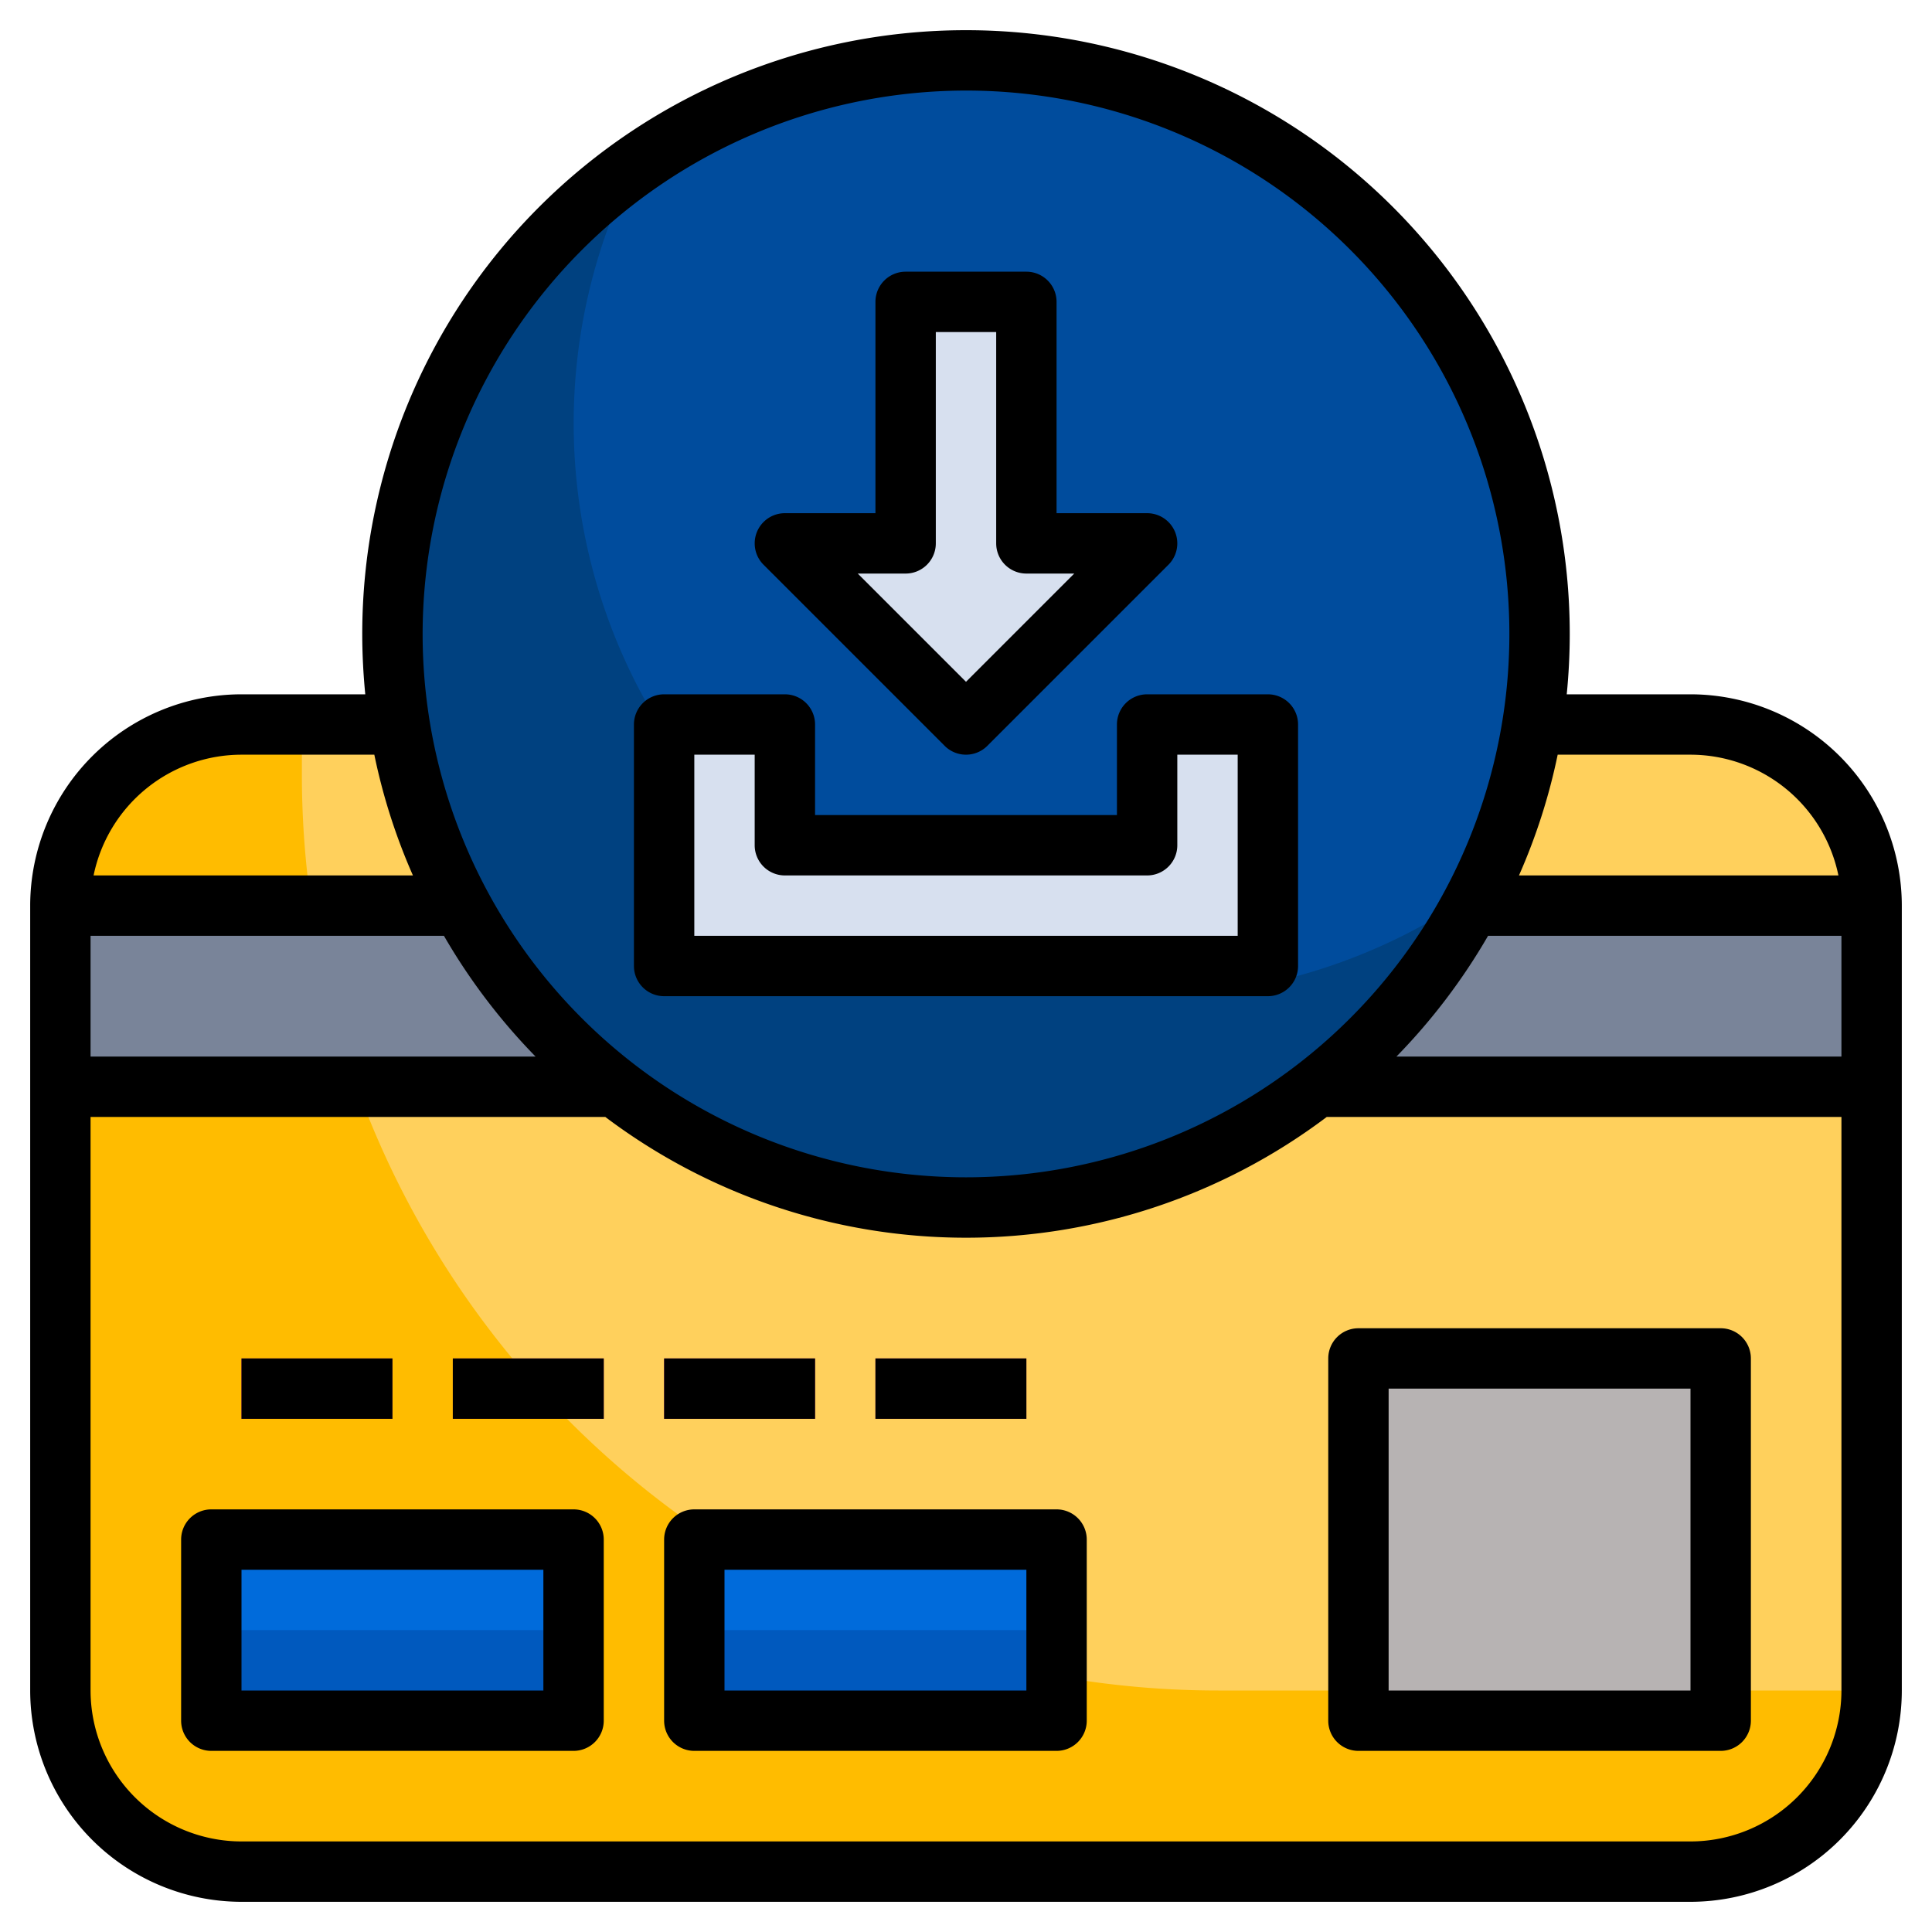
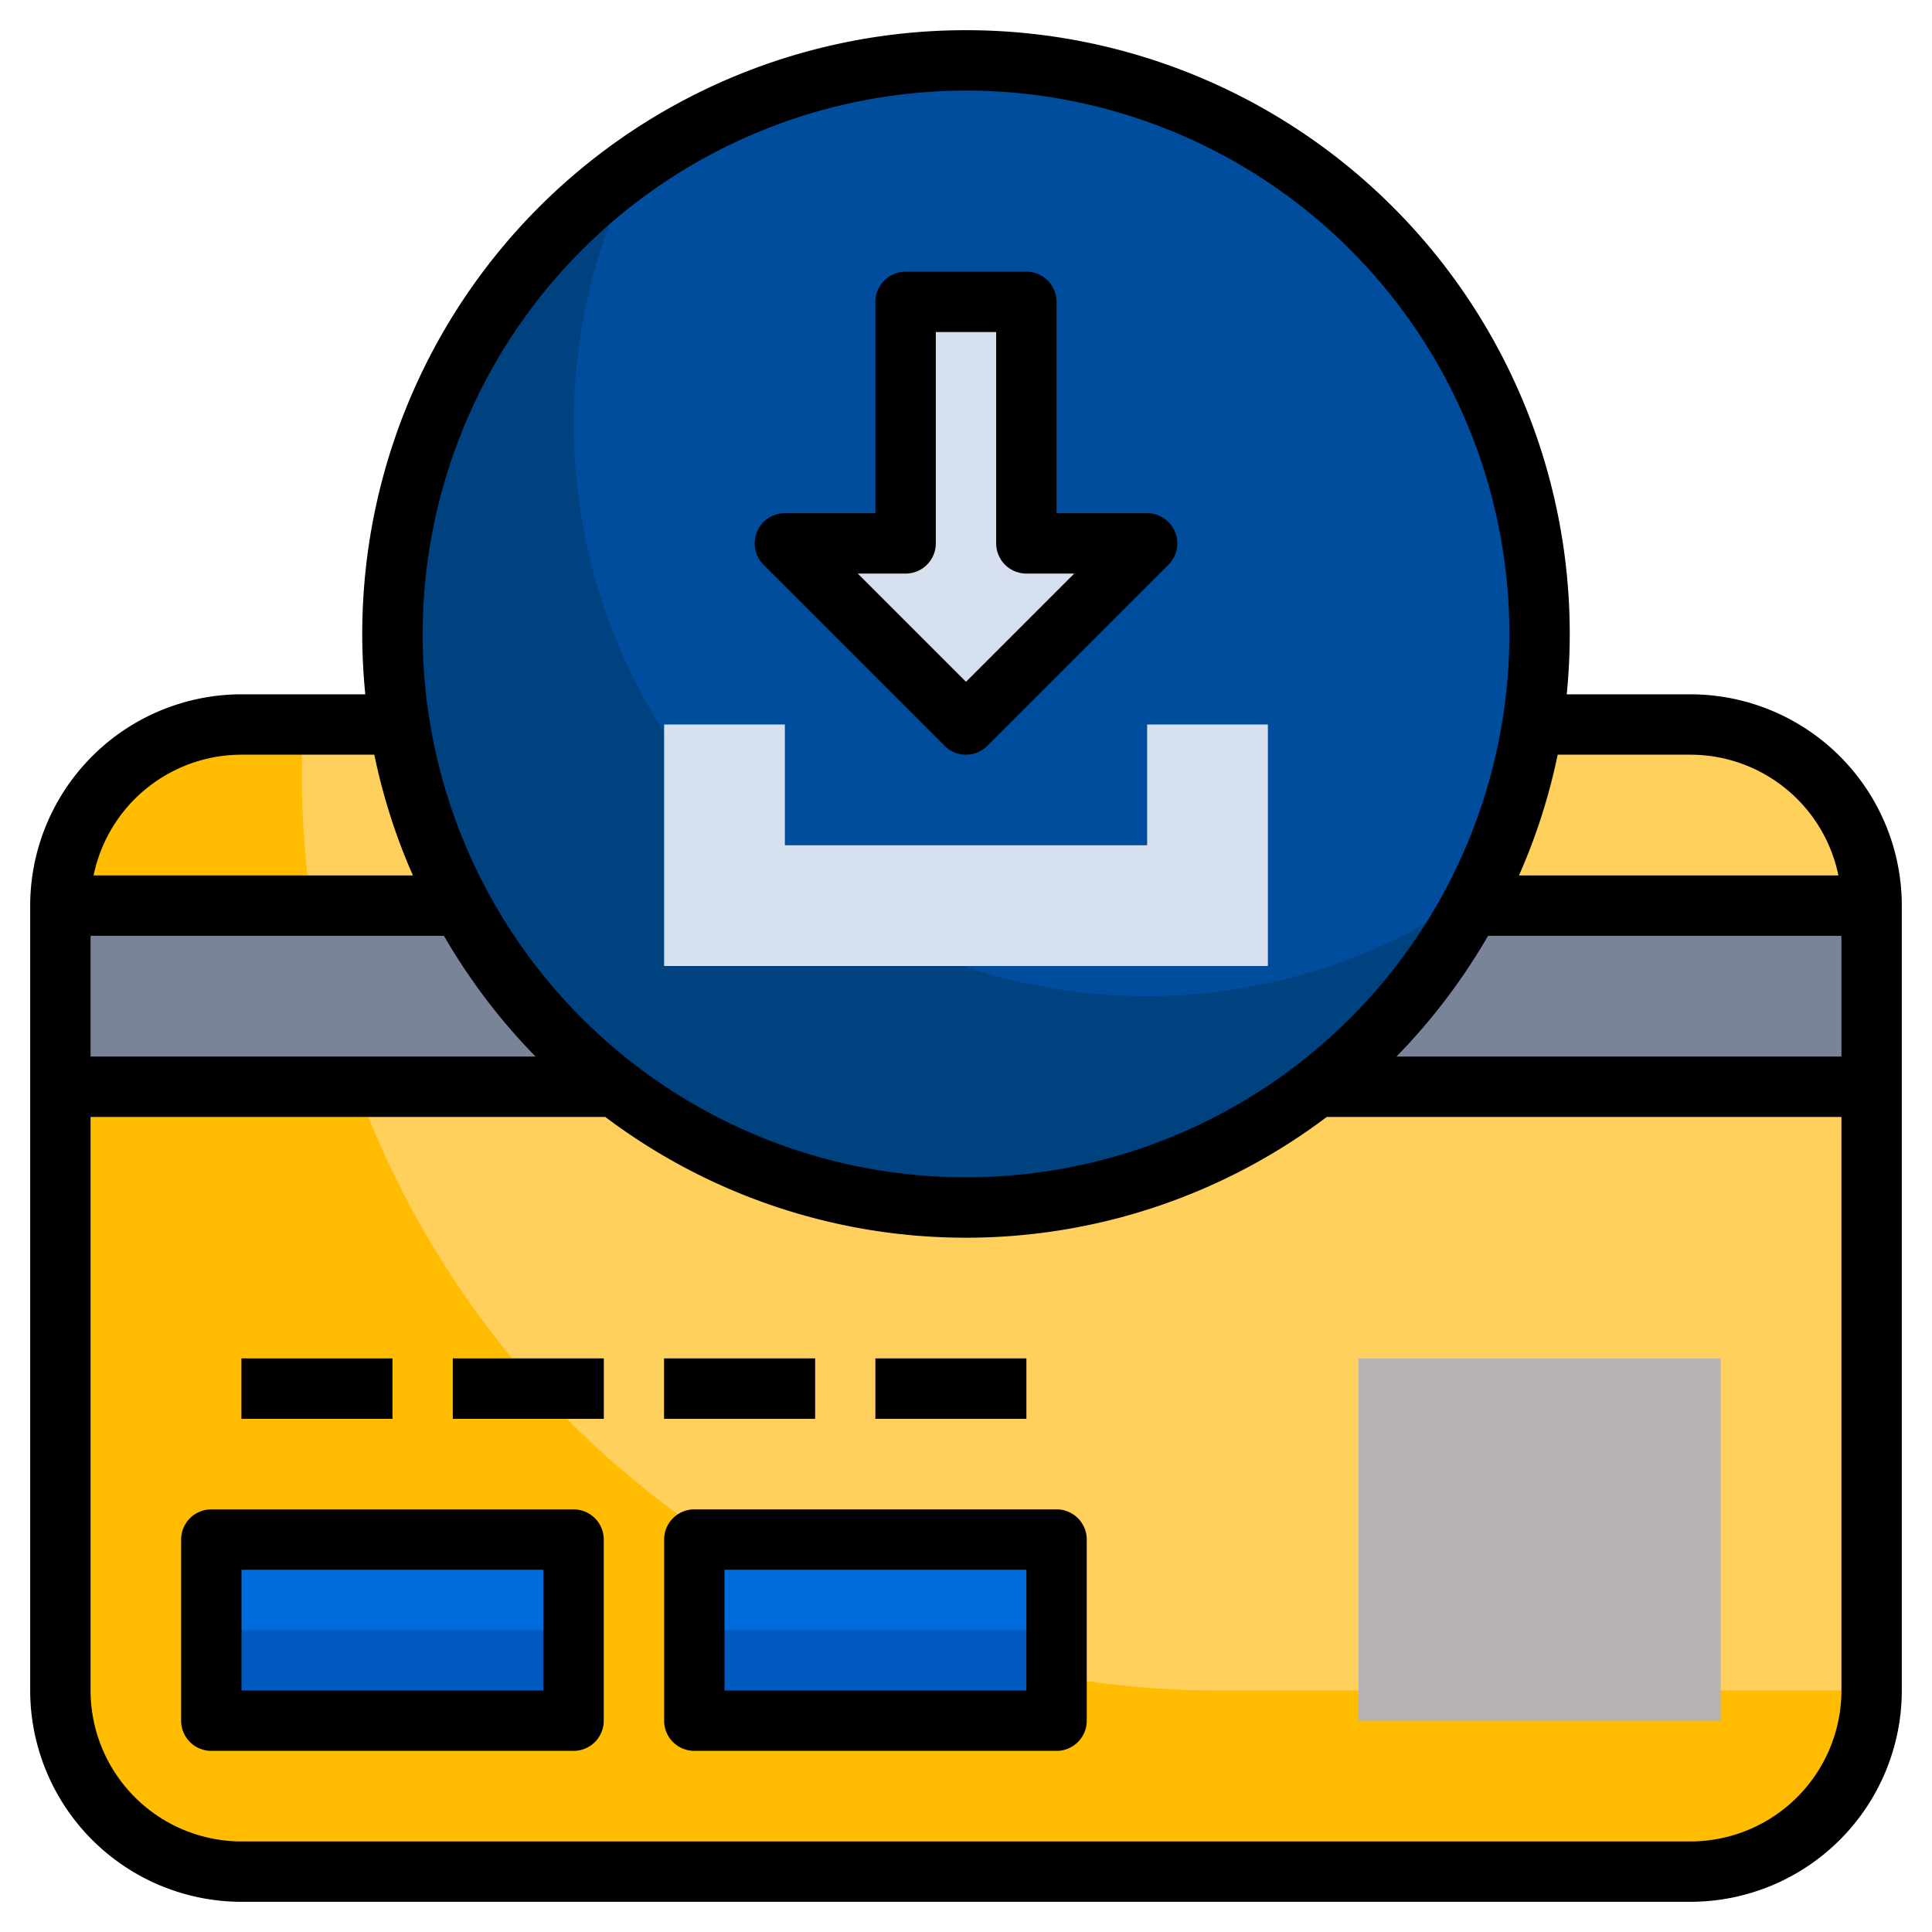
<svg xmlns="http://www.w3.org/2000/svg" id="Layer_3" height="512" viewBox="0 0 64 64" width="512" data-name="Layer 3">
  <path d="m56 62h-48a6 6 0 0 1 -6-6v-26a6 6 0 0 1 6-6h48a6 6 0 0 1 6 6v26a6 6 0 0 1 -6 6z" fill="#ffbc00" />
  <path d="m56 24h-46v1.645a30.354 30.354 0 0 0 30.355 30.355h21.645v-26a6 6 0 0 0 -6-6z" fill="#ffd05c" />
  <g fill="#d53e7a">
    <path d="m29 45h5v2h-5z" />
    <path d="m22 45h5v2h-5z" />
    <path d="m15 45h5v2h-5z" />
    <path d="m8 45h5v2h-5z" />
  </g>
  <path d="m23 51h12v6h-12z" fill="#0059be" />
  <path d="m7 51h12v6h-12z" fill="#0059be" />
  <path d="m2 30h60v6h-60z" fill="#798499" />
  <path d="m7 51h12v3h-12z" fill="#006bdb" />
  <path d="m23 51h12v3h-12z" fill="#006bdb" />
  <circle cx="32" cy="21" fill="#004180" r="19" />
  <path d="m32 2a18.894 18.894 0 0 0 -10.981 3.512 18.978 18.978 0 0 0 27.962 23.976 18.971 18.971 0 0 0 -16.981-27.488z" fill="#004c9d" />
  <path d="m22 32v-8h4v4h12v-4h4v8z" fill="#d7e0ef" />
  <path d="m32 24-6-6h4v-8h4v8h4z" fill="#d7e0ef" />
  <path d="m45 45h12v12h-12z" fill="#b7b3b3" />
-   <path d="m57 44h-12a1 1 0 0 0 -1 1v12a1 1 0 0 0 1 1h12a1 1 0 0 0 1-1v-12a1 1 0 0 0 -1-1zm-1 12h-10v-10h10z" />
-   <path d="m22 33h20a1 1 0 0 0 1-1v-8a1 1 0 0 0 -1-1h-4a1 1 0 0 0 -1 1v3h-10v-3a1 1 0 0 0 -1-1h-4a1 1 0 0 0 -1 1v8a1 1 0 0 0 1 1zm1-8h2v3a1 1 0 0 0 1 1h12a1 1 0 0 0 1-1v-3h2v6h-18z" />
  <path d="m31.293 24.707a1 1 0 0 0 1.414 0l6-6a1 1 0 0 0 -.707-1.707h-3v-7a1 1 0 0 0 -1-1h-4a1 1 0 0 0 -1 1v7h-3a1 1 0 0 0 -.707 1.707zm-1.293-5.707a1 1 0 0 0 1-1v-7h2v7a1 1 0 0 0 1 1h1.586l-3.586 3.586-3.586-3.586z" />
  <path d="m29 45h5v2h-5z" />
  <path d="m22 45h5v2h-5z" />
  <path d="m15 45h5v2h-5z" />
  <path d="m8 45h5v2h-5z" />
  <path d="m35 50h-12a1 1 0 0 0 -1 1v6a1 1 0 0 0 1 1h12a1 1 0 0 0 1-1v-6a1 1 0 0 0 -1-1zm-1 6h-10v-4h10z" />
  <path d="m19 50h-12a1 1 0 0 0 -1 1v6a1 1 0 0 0 1 1h12a1 1 0 0 0 1-1v-6a1 1 0 0 0 -1-1zm-1 6h-10v-4h10z" />
  <path d="m56 23h-4.1c.065-.658.1-1.325.1-2a20 20 0 0 0 -40 0c0 .675.036 1.342.1 2h-4.1a7.008 7.008 0 0 0 -7 7v26a7.008 7.008 0 0 0 7 7h48a7.008 7.008 0 0 0 7-7v-26a7.008 7.008 0 0 0 -7-7zm-6.706 8h11.706v4h-14.741a20.151 20.151 0 0 0 3.035-4zm6.706-6a5.009 5.009 0 0 1 4.9 4h-10.582a19.793 19.793 0 0 0 1.282-4zm-24-22a18 18 0 1 1 -18 18 18.021 18.021 0 0 1 18-18zm-17.294 28a20.151 20.151 0 0 0 3.035 4h-14.741v-4zm-6.706-6h4.4a19.793 19.793 0 0 0 1.279 4h-10.579a5.009 5.009 0 0 1 4.9-4zm48 36h-48a5.006 5.006 0 0 1 -5-5v-19h17.051a19.847 19.847 0 0 0 23.9 0h17.049v19a5.006 5.006 0 0 1 -5 5z" />
</svg>